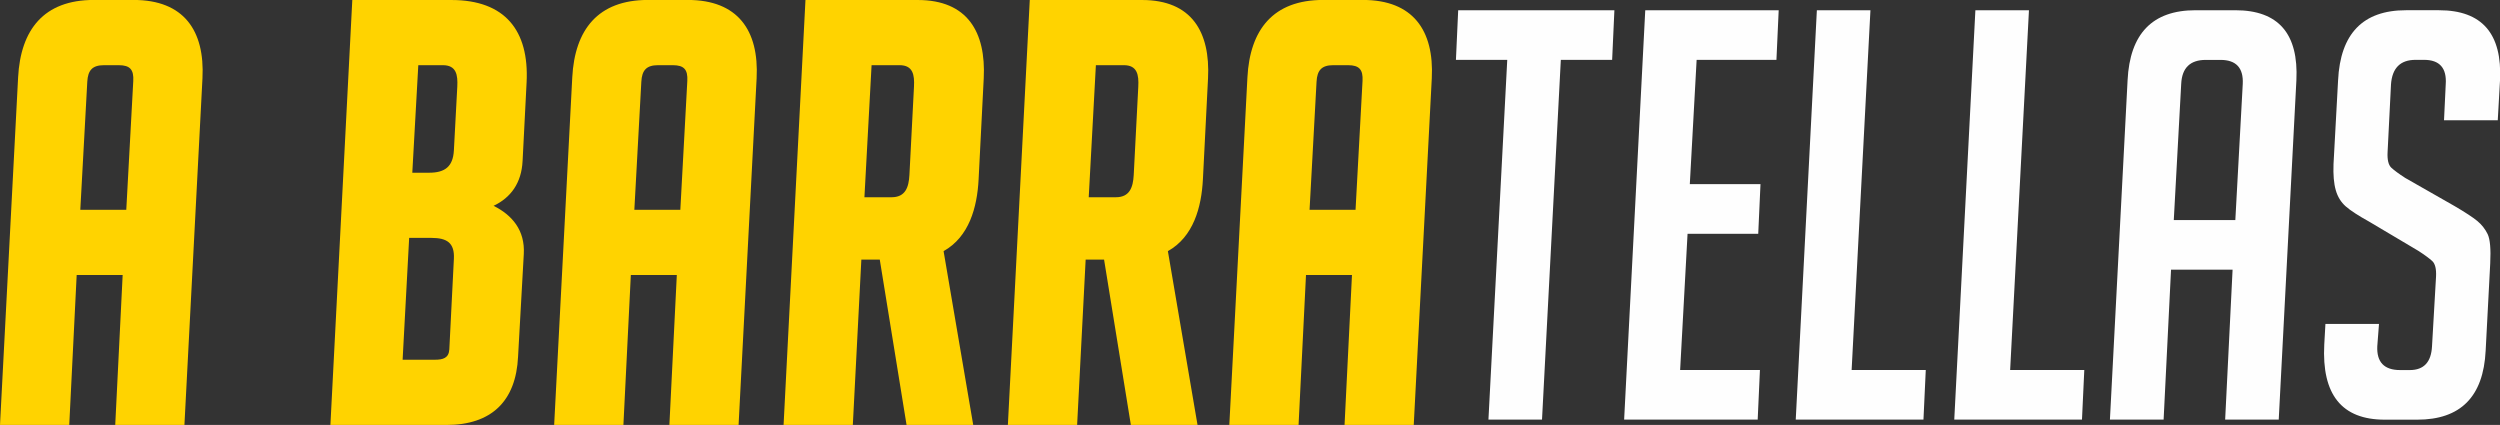
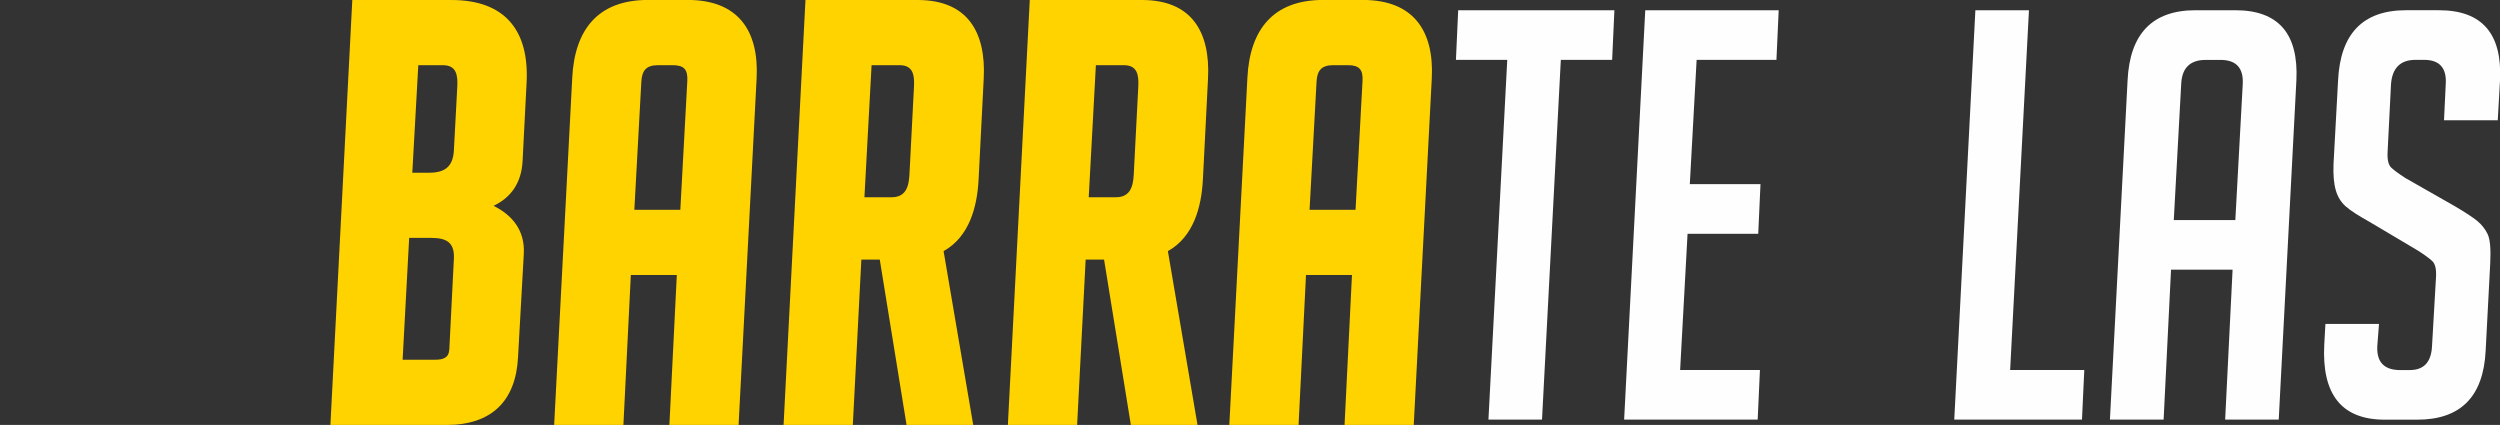
<svg xmlns="http://www.w3.org/2000/svg" xml:space="preserve" width="108.42mm" height="18.43mm" version="1.1" style="shape-rendering:geometricPrecision; text-rendering:geometricPrecision; image-rendering:optimizeQuality; fill-rule:evenodd; clip-rule:evenodd" viewBox="0 0 454.52 77.26">
  <rect x="0" y="0" width="454.52" height="77.26" fill="#333333" stroke="none" />
  <defs>
    <style type="text/css">
   
    .fil0 {fill:#FFD300}
    .fil1 {fill:#FEFEFE;fill-rule:nonzero}
   
  </style>
  </defs>
  <g id="Camada_x0020_1">
    <g id="_2940146139952">
      <path class="fil0" d="M89.74 37.42c3.37,1.68 5.73,4.44 5.49,8.75l-1.04 18.65c-0.38,8.15 -4.87,12.44 -13.03,12.44l-21.09 0 3.98 -77.26 18.04 0c9.68,0 14.13,5.5 13.65,14.97l-0.73 14.3c-0.2,4.01 -2.14,6.66 -5.28,8.15zm33.3 12.58l-8.35 0 -1.35 27.26 -12.59 0 3.29 -63.17c0.45,-8.72 4.7,-14.1 13.75,-14.1l7.26 0c9.08,0 12.96,5.52 12.51,14.24l-3.28 63.02 -12.58 0 1.35 -27.26zm48.51 -4.35l5.39 31.61 -12.12 0 -4.87 -30.06 -3.35 0 -1.55 30.06 -12.59 0 3.98 -77.26 20.42 0c9,0 12.42,5.79 11.99,14.24l-0.93 18.35c-0.26,5.12 -1.73,10.47 -6.37,13.07zm40.78 0l5.39 31.61 -12.12 0 -4.87 -30.06 -3.35 0 -1.55 30.06 -12.59 0 3.98 -77.26 20.42 0c9,0 12.42,5.79 11.99,14.24l-0.93 18.35c-0.26,5.12 -1.73,10.47 -6.37,13.07zm33.46 4.35l-8.35 0 -1.35 27.26 -12.59 0 3.29 -63.17c0.45,-8.72 4.7,-14.1 13.75,-14.1l7.26 0c9.08,0 12.96,5.52 12.51,14.24l-3.28 63.02 -12.58 0 1.35 -27.26zm-172.58 15.4l5.86 0c1.46,0 2.52,-0.29 2.62,-1.87l0.83 -16.48c0.15,-2.92 -1.29,-3.8 -4.08,-3.8l-4.05 0 -1.19 22.14zm1.76 -34l3.06 0c2.87,0 4.33,-1.12 4.49,-4.05l0.62 -11.61c0.11,-2.11 -0.16,-3.89 -2.63,-3.89l-4.46 0 -1.09 19.55zm48.72 6.74l1.27 -23.43c0.11,-2.03 -0.57,-2.86 -2.63,-2.86l-2.69 0c-2.12,0 -2.93,0.93 -3.04,3.01l-1.27 23.28 8.35 0zm33.47 -2.28l4.93 0c2.51,0 3.13,-1.79 3.25,-4.04l0.83 -16.07c0.11,-2.11 -0.16,-3.9 -2.63,-3.9l-5.08 0 -1.3 24.01zm40.78 0l4.93 0c2.51,0 3.13,-1.79 3.25,-4.04l0.83 -16.07c0.11,-2.11 -0.16,-3.9 -2.63,-3.9l-5.08 0 -1.3 24.01zm48.51 2.28l1.27 -23.43c0.11,-2.03 -0.57,-2.86 -2.63,-2.86l-2.69 0c-2.12,0 -2.93,0.93 -3.04,3.01l-1.27 23.28 8.35 0z" />
-       <path class="fil1" d="M283.77 10.88l-3.42 65.41 -9.74 0 3.42 -65.41 -9.33 0 0.41 -9.02 28.4 0 -0.41 9.02 -9.33 0zm11.51 65.41l3.84 -74.43 24.26 0 -0.41 9.02 -14.51 0 -1.24 22.6 12.85 0 -0.41 9.02 -12.85 0 -1.35 24.77 14.51 0 -0.41 9.02 -24.26 0zm54.42 0l-23.22 0 3.84 -74.43 9.74 0 -3.42 65.41 13.48 0 -0.42 9.02zm28.82 0l-23.22 0 3.84 -74.43 9.74 0 -3.42 65.41 13.48 0 -0.42 9.02zm14.82 0l-9.74 0 3.21 -61.68c0.41,-8.5 4.53,-12.75 12.34,-12.75l7.26 0c7.81,0 11.51,4.25 11.09,12.75l-3.21 61.68 -9.74 0 1.35 -27.26 -11.19 0 -1.35 27.26zm13.06 -36.28l1.35 -24.77c0.14,-2.9 -1.21,-4.35 -4.04,-4.35l-2.69 0c-2.83,0 -4.32,1.45 -4.46,4.35l-1.35 24.77 11.19 0zm37.94 -18.14l0.31 -6.53c0.21,-2.97 -1.11,-4.46 -3.94,-4.46l-1.55 0c-2.76,0 -4.25,1.49 -4.46,4.46l-0.62 12.34c-0.07,1.38 0.16,2.31 0.67,2.8 0.52,0.48 1.36,1.11 2.54,1.87l8.91 5.08c2,1.17 3.4,2.09 4.2,2.75 0.79,0.66 1.42,1.45 1.87,2.38 0.45,0.93 0.6,2.71 0.47,5.34l-0.83 15.86c-0.41,8.36 -4.56,12.54 -12.44,12.54l-5.91 0c-7.81,0 -11.47,-4.56 -10.99,-13.68l0.21 -3.73 9.74 0 -0.31 4.04c-0.14,2.9 1.24,4.35 4.15,4.35l1.76 0c2.56,0 3.9,-1.45 4.04,-4.35l0.73 -12.65c0.07,-1.38 -0.16,-2.31 -0.67,-2.8 -0.52,-0.48 -1.36,-1.11 -2.54,-1.87l-8.91 -5.29c-2,-1.11 -3.44,-2.04 -4.3,-2.8 -0.86,-0.76 -1.47,-1.74 -1.81,-2.95 -0.35,-1.21 -0.48,-2.78 -0.41,-4.72l0.83 -15.24c0.41,-8.5 4.53,-12.75 12.34,-12.75l6.01 0c7.81,0 11.51,4.25 11.09,12.75l-0.41 7.26 -9.74 0z" />
-       <path class="fil0" d="M22.29 50l-8.35 0 -1.35 27.26 -12.59 0 3.29 -63.17c0.45,-8.72 4.7,-14.1 13.75,-14.1l7.26 0c9.08,0 12.96,5.52 12.51,14.24l-3.28 63.02 -12.58 0 1.35 -27.26zm0.67 -11.86l1.27 -23.43c0.11,-2.03 -0.57,-2.86 -2.63,-2.86l-2.69 0c-2.12,0 -2.93,0.93 -3.04,3.01l-1.27 23.28 8.35 0z" />
+       <path class="fil1" d="M283.77 10.88l-3.42 65.41 -9.74 0 3.42 -65.41 -9.33 0 0.41 -9.02 28.4 0 -0.41 9.02 -9.33 0zm11.51 65.41l3.84 -74.43 24.26 0 -0.41 9.02 -14.51 0 -1.24 22.6 12.85 0 -0.41 9.02 -12.85 0 -1.35 24.77 14.51 0 -0.41 9.02 -24.26 0zm54.42 0zm28.82 0l-23.22 0 3.84 -74.43 9.74 0 -3.42 65.41 13.48 0 -0.42 9.02zm14.82 0l-9.74 0 3.21 -61.68c0.41,-8.5 4.53,-12.75 12.34,-12.75l7.26 0c7.81,0 11.51,4.25 11.09,12.75l-3.21 61.68 -9.74 0 1.35 -27.26 -11.19 0 -1.35 27.26zm13.06 -36.28l1.35 -24.77c0.14,-2.9 -1.21,-4.35 -4.04,-4.35l-2.69 0c-2.83,0 -4.32,1.45 -4.46,4.35l-1.35 24.77 11.19 0zm37.94 -18.14l0.31 -6.53c0.21,-2.97 -1.11,-4.46 -3.94,-4.46l-1.55 0c-2.76,0 -4.25,1.49 -4.46,4.46l-0.62 12.34c-0.07,1.38 0.16,2.31 0.67,2.8 0.52,0.48 1.36,1.11 2.54,1.87l8.91 5.08c2,1.17 3.4,2.09 4.2,2.75 0.79,0.66 1.42,1.45 1.87,2.38 0.45,0.93 0.6,2.71 0.47,5.34l-0.83 15.86c-0.41,8.36 -4.56,12.54 -12.44,12.54l-5.91 0c-7.81,0 -11.47,-4.56 -10.99,-13.68l0.21 -3.73 9.74 0 -0.31 4.04c-0.14,2.9 1.24,4.35 4.15,4.35l1.76 0c2.56,0 3.9,-1.45 4.04,-4.35l0.73 -12.65c0.07,-1.38 -0.16,-2.31 -0.67,-2.8 -0.52,-0.48 -1.36,-1.11 -2.54,-1.87l-8.91 -5.29c-2,-1.11 -3.44,-2.04 -4.3,-2.8 -0.86,-0.76 -1.47,-1.74 -1.81,-2.95 -0.35,-1.21 -0.48,-2.78 -0.41,-4.72l0.83 -15.24c0.41,-8.5 4.53,-12.75 12.34,-12.75l6.01 0c7.81,0 11.51,4.25 11.09,12.75l-0.41 7.26 -9.74 0z" />
    </g>
  </g>
</svg>